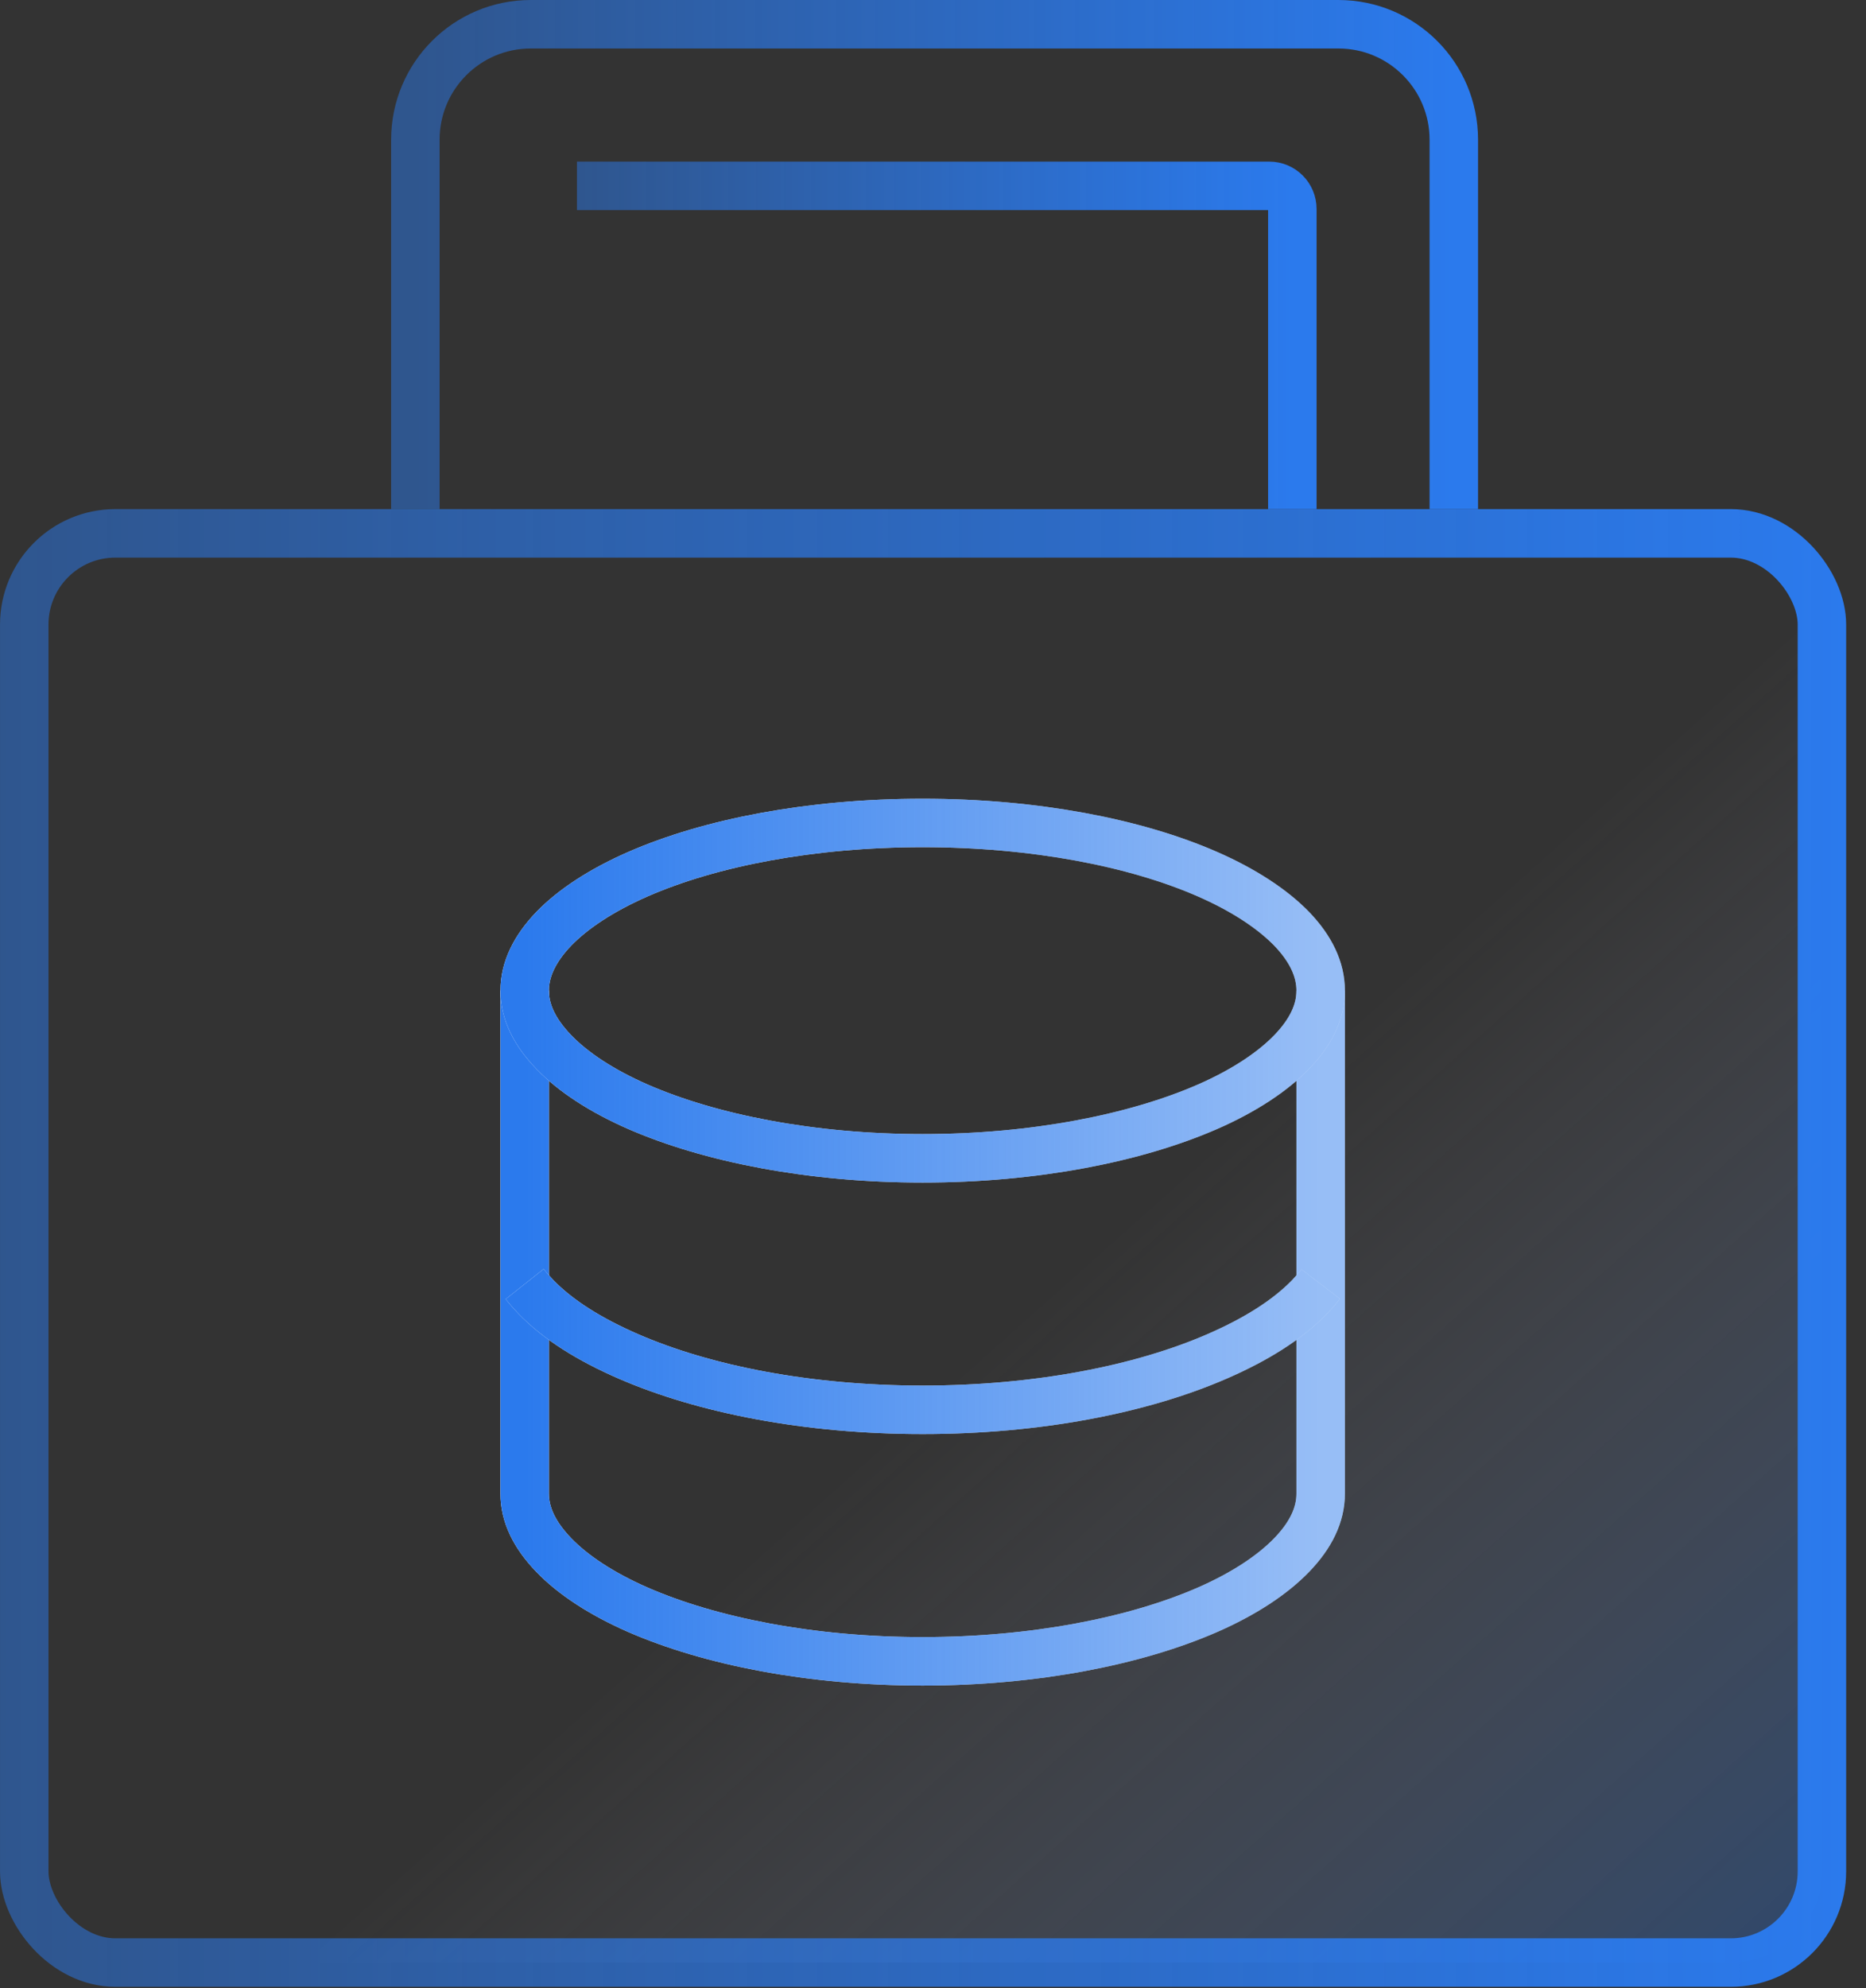
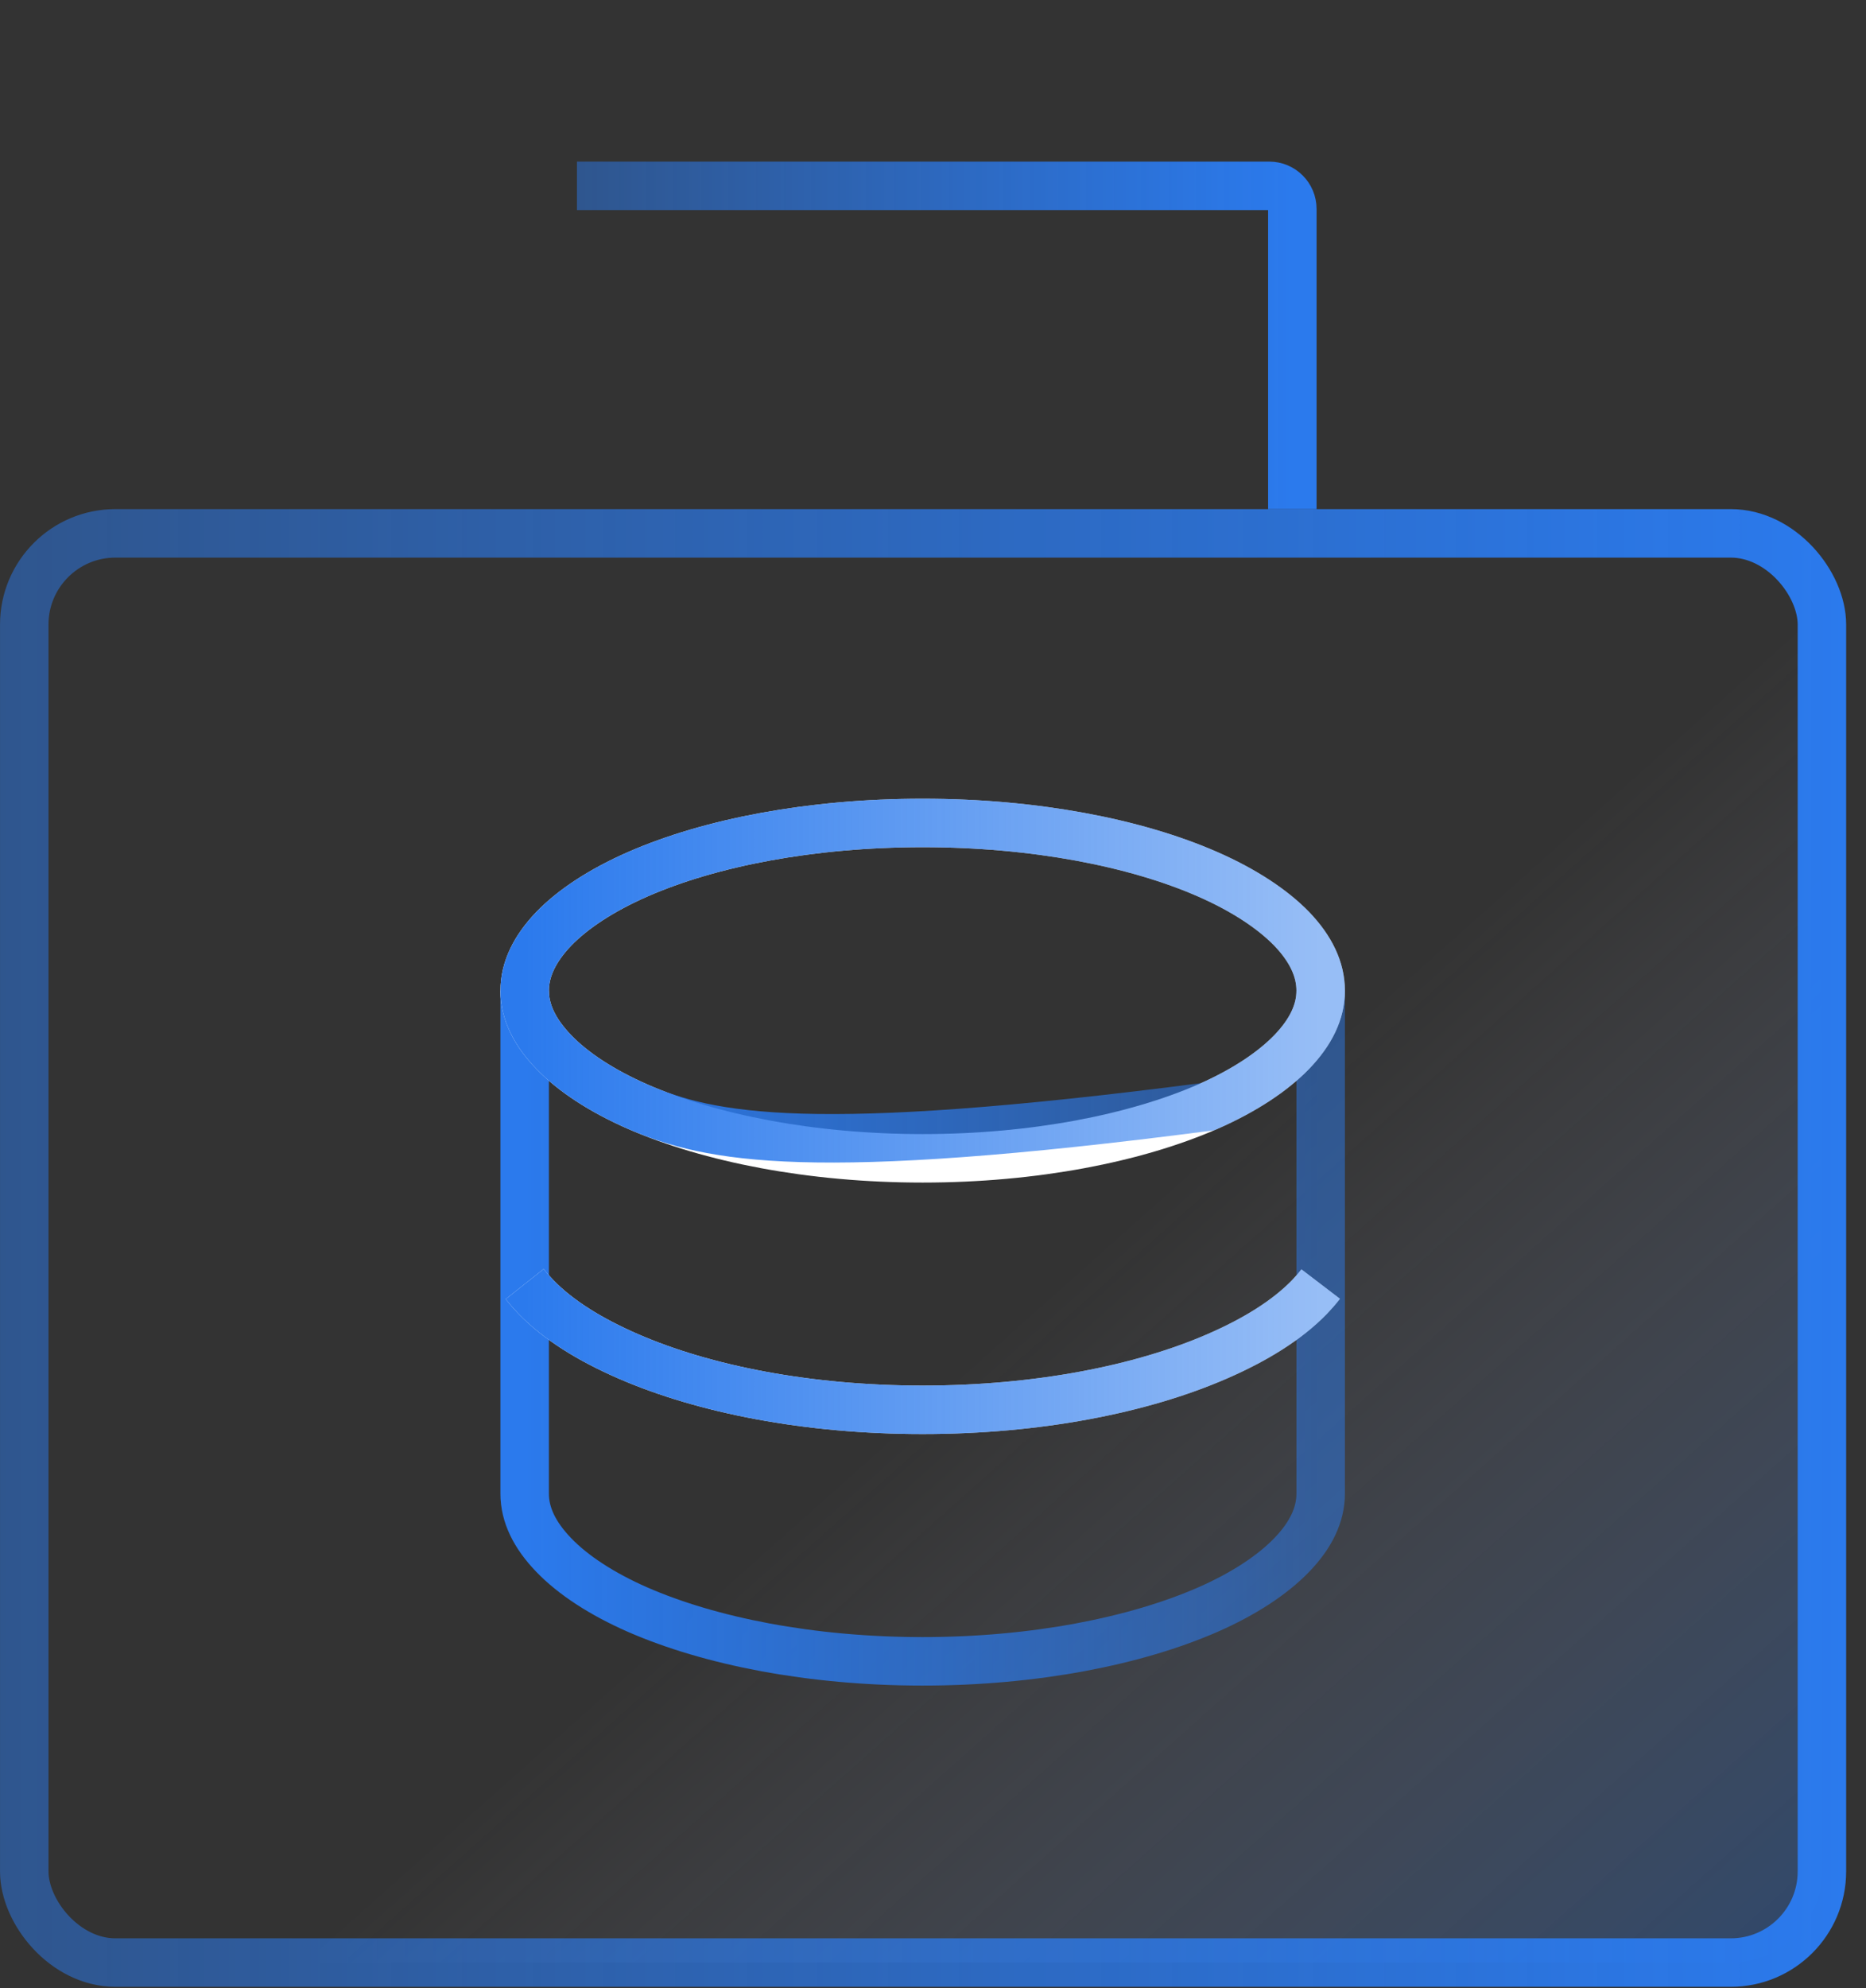
<svg xmlns="http://www.w3.org/2000/svg" width="77" height="82" viewBox="0 0 77 82" fill="none">
  <rect x="0" y="0" width="77" height="82" fill="#333333" stroke="none" />
  <rect x="1.001" y="21.997" width="74.18" height="58.944" rx="3.761" fill="url(#paint0_linear_4978_18793)" stroke="url(#paint1_linear_4978_18793)" stroke-width="2" />
-   <path d="M54.497 40.857V61.602C54.497 62.471 54.094 63.311 53.303 64.131C52.506 64.956 51.322 65.736 49.834 66.388C46.858 67.687 42.687 68.517 38.073 68.517C33.46 68.517 29.294 67.687 26.318 66.388C24.83 65.736 23.641 64.956 22.849 64.131C22.058 63.311 21.65 62.471 21.65 61.602V40.857" stroke="white" stroke-width="2" stroke-miterlimit="10" />
  <path d="M54.497 40.857V61.602C54.497 62.471 54.094 63.311 53.303 64.131C52.506 64.956 51.322 65.736 49.834 66.388C46.858 67.687 42.687 68.517 38.073 68.517C33.46 68.517 29.294 67.687 26.318 66.388C24.83 65.736 23.641 64.956 22.849 64.131C22.058 63.311 21.65 62.471 21.65 61.602V40.857" stroke="url(#paint2_linear_4978_18793)" stroke-width="2" stroke-miterlimit="10" />
  <path d="M21.65 52.958C21.794 53.14 21.948 53.316 22.118 53.493C23.038 54.441 24.337 55.247 25.915 55.934C29.06 57.304 33.346 58.144 38.073 58.144C42.801 58.144 47.092 57.304 50.237 55.934C51.815 55.247 53.113 54.441 54.034 53.493C54.203 53.316 54.358 53.14 54.497 52.958" stroke="white" stroke-width="2" stroke-miterlimit="10" />
  <path d="M21.65 52.958C21.794 53.14 21.948 53.316 22.118 53.493C23.038 54.441 24.337 55.247 25.915 55.934C29.06 57.304 33.346 58.144 38.073 58.144C42.801 58.144 47.092 57.304 50.237 55.934C51.815 55.247 53.113 54.441 54.034 53.493C54.203 53.316 54.358 53.14 54.497 52.958" stroke="url(#paint3_linear_4978_18793)" stroke-width="2" stroke-miterlimit="10" />
  <path d="M54.497 40.857C54.497 41.726 54.094 42.566 53.303 43.386C52.506 44.21 51.322 44.991 49.834 45.643C46.858 46.942 42.687 47.772 38.073 47.772C33.46 47.772 29.294 46.942 26.318 45.643C24.83 44.991 23.641 44.21 22.849 43.386C22.058 42.566 21.65 41.726 21.65 40.857C21.65 39.987 22.058 39.133 22.849 38.308C23.641 37.488 24.83 36.708 26.318 36.056C29.294 34.752 33.46 33.941 38.073 33.941C42.687 33.941 46.858 34.752 49.834 36.056C51.322 36.708 52.506 37.488 53.303 38.308C54.094 39.133 54.497 39.982 54.497 40.857Z" stroke="white" stroke-width="2" stroke-miterlimit="10" />
-   <path d="M54.497 40.857C54.497 41.726 54.094 42.566 53.303 43.386C52.506 44.21 51.322 44.991 49.834 45.643C46.858 46.942 42.687 47.772 38.073 47.772C33.46 47.772 29.294 46.942 26.318 45.643C24.83 44.991 23.641 44.21 22.849 43.386C22.058 42.566 21.65 41.726 21.65 40.857C21.65 39.987 22.058 39.133 22.849 38.308C23.641 37.488 24.83 36.708 26.318 36.056C29.294 34.752 33.46 33.941 38.073 33.941C42.687 33.941 46.858 34.752 49.834 36.056C51.322 36.708 52.506 37.488 53.303 38.308C54.094 39.133 54.497 39.982 54.497 40.857Z" stroke="url(#paint4_linear_4978_18793)" stroke-width="2" stroke-miterlimit="10" />
-   <path d="M59.991 20.997V5.761C59.991 3.132 57.86 1 55.23 1H21.901C19.272 1 17.14 3.132 17.14 5.761V20.997" stroke="url(#paint5_linear_4978_18793)" stroke-width="2" />
+   <path d="M54.497 40.857C54.497 41.726 54.094 42.566 53.303 43.386C52.506 44.21 51.322 44.991 49.834 45.643C33.46 47.772 29.294 46.942 26.318 45.643C24.83 44.991 23.641 44.21 22.849 43.386C22.058 42.566 21.65 41.726 21.65 40.857C21.65 39.987 22.058 39.133 22.849 38.308C23.641 37.488 24.83 36.708 26.318 36.056C29.294 34.752 33.46 33.941 38.073 33.941C42.687 33.941 46.858 34.752 49.834 36.056C51.322 36.708 52.506 37.488 53.303 38.308C54.094 39.133 54.497 39.982 54.497 40.857Z" stroke="url(#paint4_linear_4978_18793)" stroke-width="2" stroke-miterlimit="10" />
  <path d="M23.808 7.665H52.376C52.902 7.665 53.328 8.092 53.328 8.618V20.997" stroke="url(#paint6_linear_4978_18793)" stroke-width="2" />
  <defs>
    <linearGradient id="paint0_linear_4978_18793" x1="72.372" y1="81.941" x2="45.233" y2="51.469" gradientUnits="userSpaceOnUse">
      <stop stop-color="#2B7AED" stop-opacity="0.3" />
      <stop offset="1" stop-color="#DEDEF9" stop-opacity="0" />
    </linearGradient>
    <linearGradient id="paint1_linear_4978_18793" x1="76.181" y1="51.469" x2="0.001" y2="51.469" gradientUnits="userSpaceOnUse">
      <stop stop-color="#2B7AED" />
      <stop offset="1" stop-color="#2B7AED" stop-opacity="0.49" />
    </linearGradient>
    <linearGradient id="paint2_linear_4978_18793" x1="54.497" y1="54.687" x2="21.65" y2="54.687" gradientUnits="userSpaceOnUse">
      <stop stop-color="#2B7AED" stop-opacity="0.49" />
      <stop offset="1" stop-color="#2B7AED" />
    </linearGradient>
    <linearGradient id="paint3_linear_4978_18793" x1="54.497" y1="55.551" x2="21.65" y2="55.551" gradientUnits="userSpaceOnUse">
      <stop stop-color="#2B7AED" stop-opacity="0.49" />
      <stop offset="1" stop-color="#2B7AED" />
    </linearGradient>
    <linearGradient id="paint4_linear_4978_18793" x1="54.497" y1="40.857" x2="21.65" y2="40.857" gradientUnits="userSpaceOnUse">
      <stop stop-color="#2B7AED" stop-opacity="0.49" />
      <stop offset="1" stop-color="#2B7AED" />
    </linearGradient>
    <linearGradient id="paint5_linear_4978_18793" x1="59.991" y1="10.999" x2="17.14" y2="10.999" gradientUnits="userSpaceOnUse">
      <stop stop-color="#2B7AED" />
      <stop offset="1" stop-color="#2B7AED" stop-opacity="0.49" />
    </linearGradient>
    <linearGradient id="paint6_linear_4978_18793" x1="53.328" y1="14.331" x2="23.808" y2="14.331" gradientUnits="userSpaceOnUse">
      <stop stop-color="#2B7AED" />
      <stop offset="1" stop-color="#2B7AED" stop-opacity="0.49" />
    </linearGradient>
  </defs>
</svg>